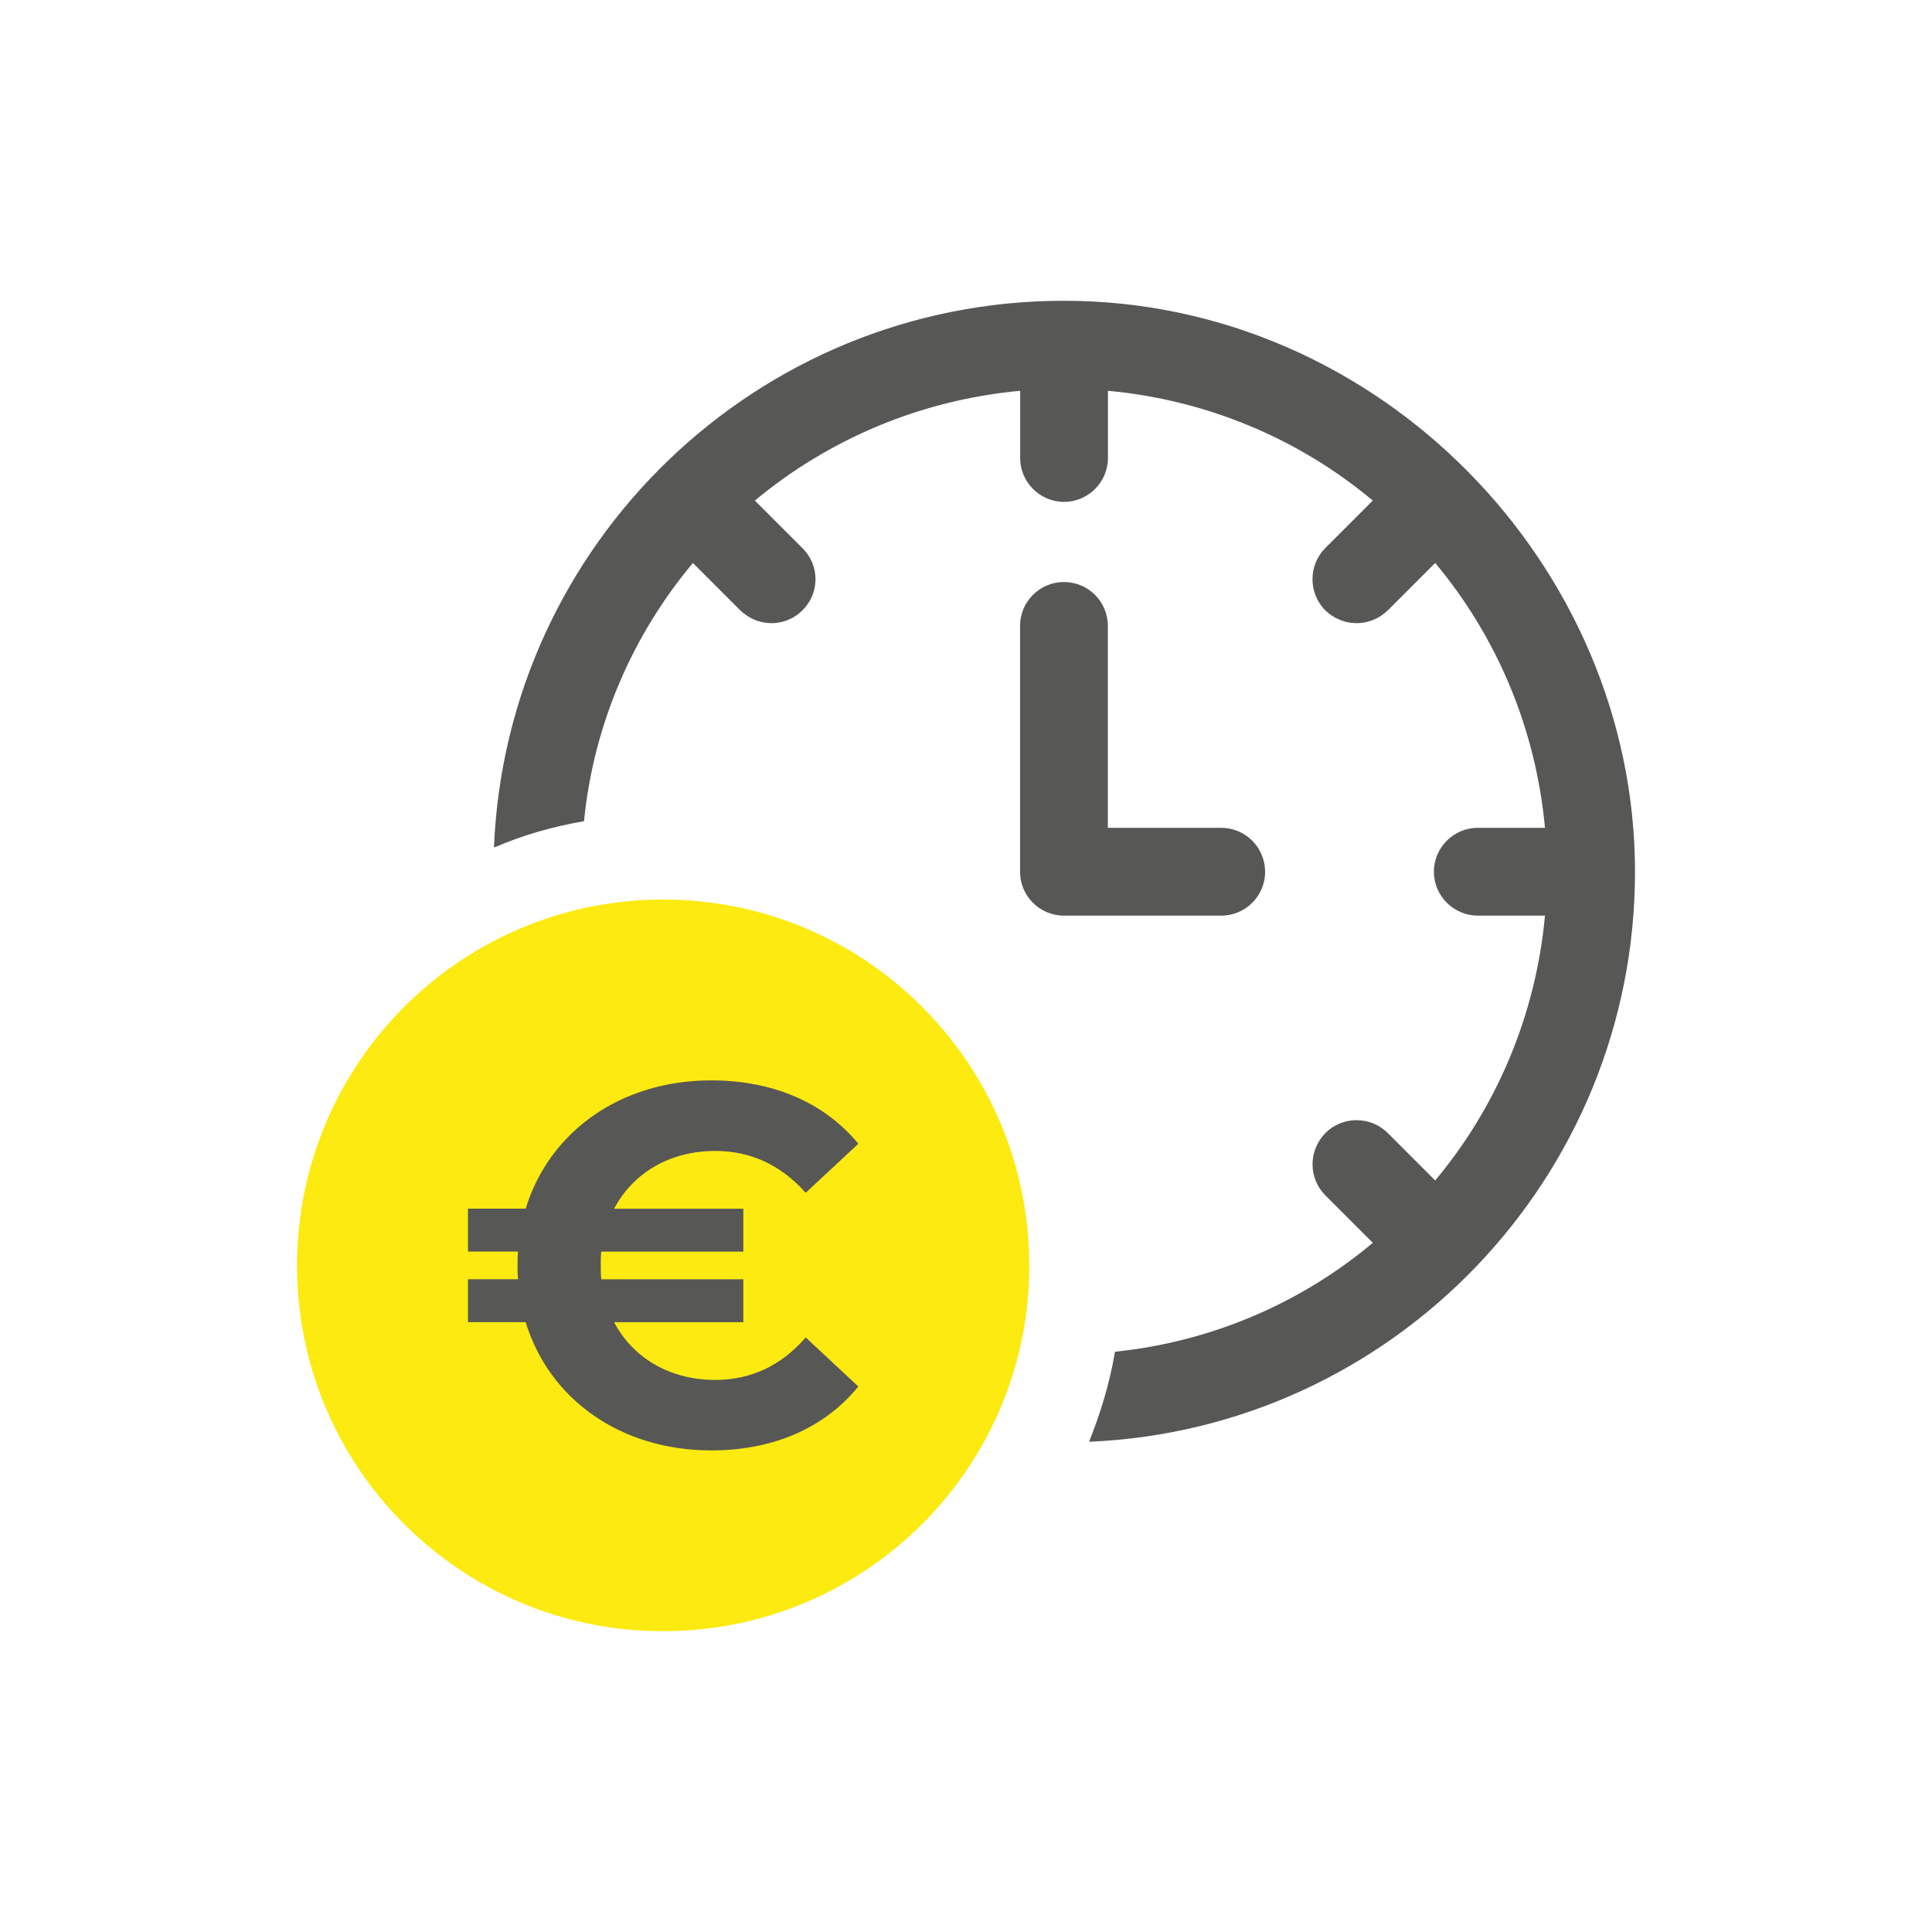
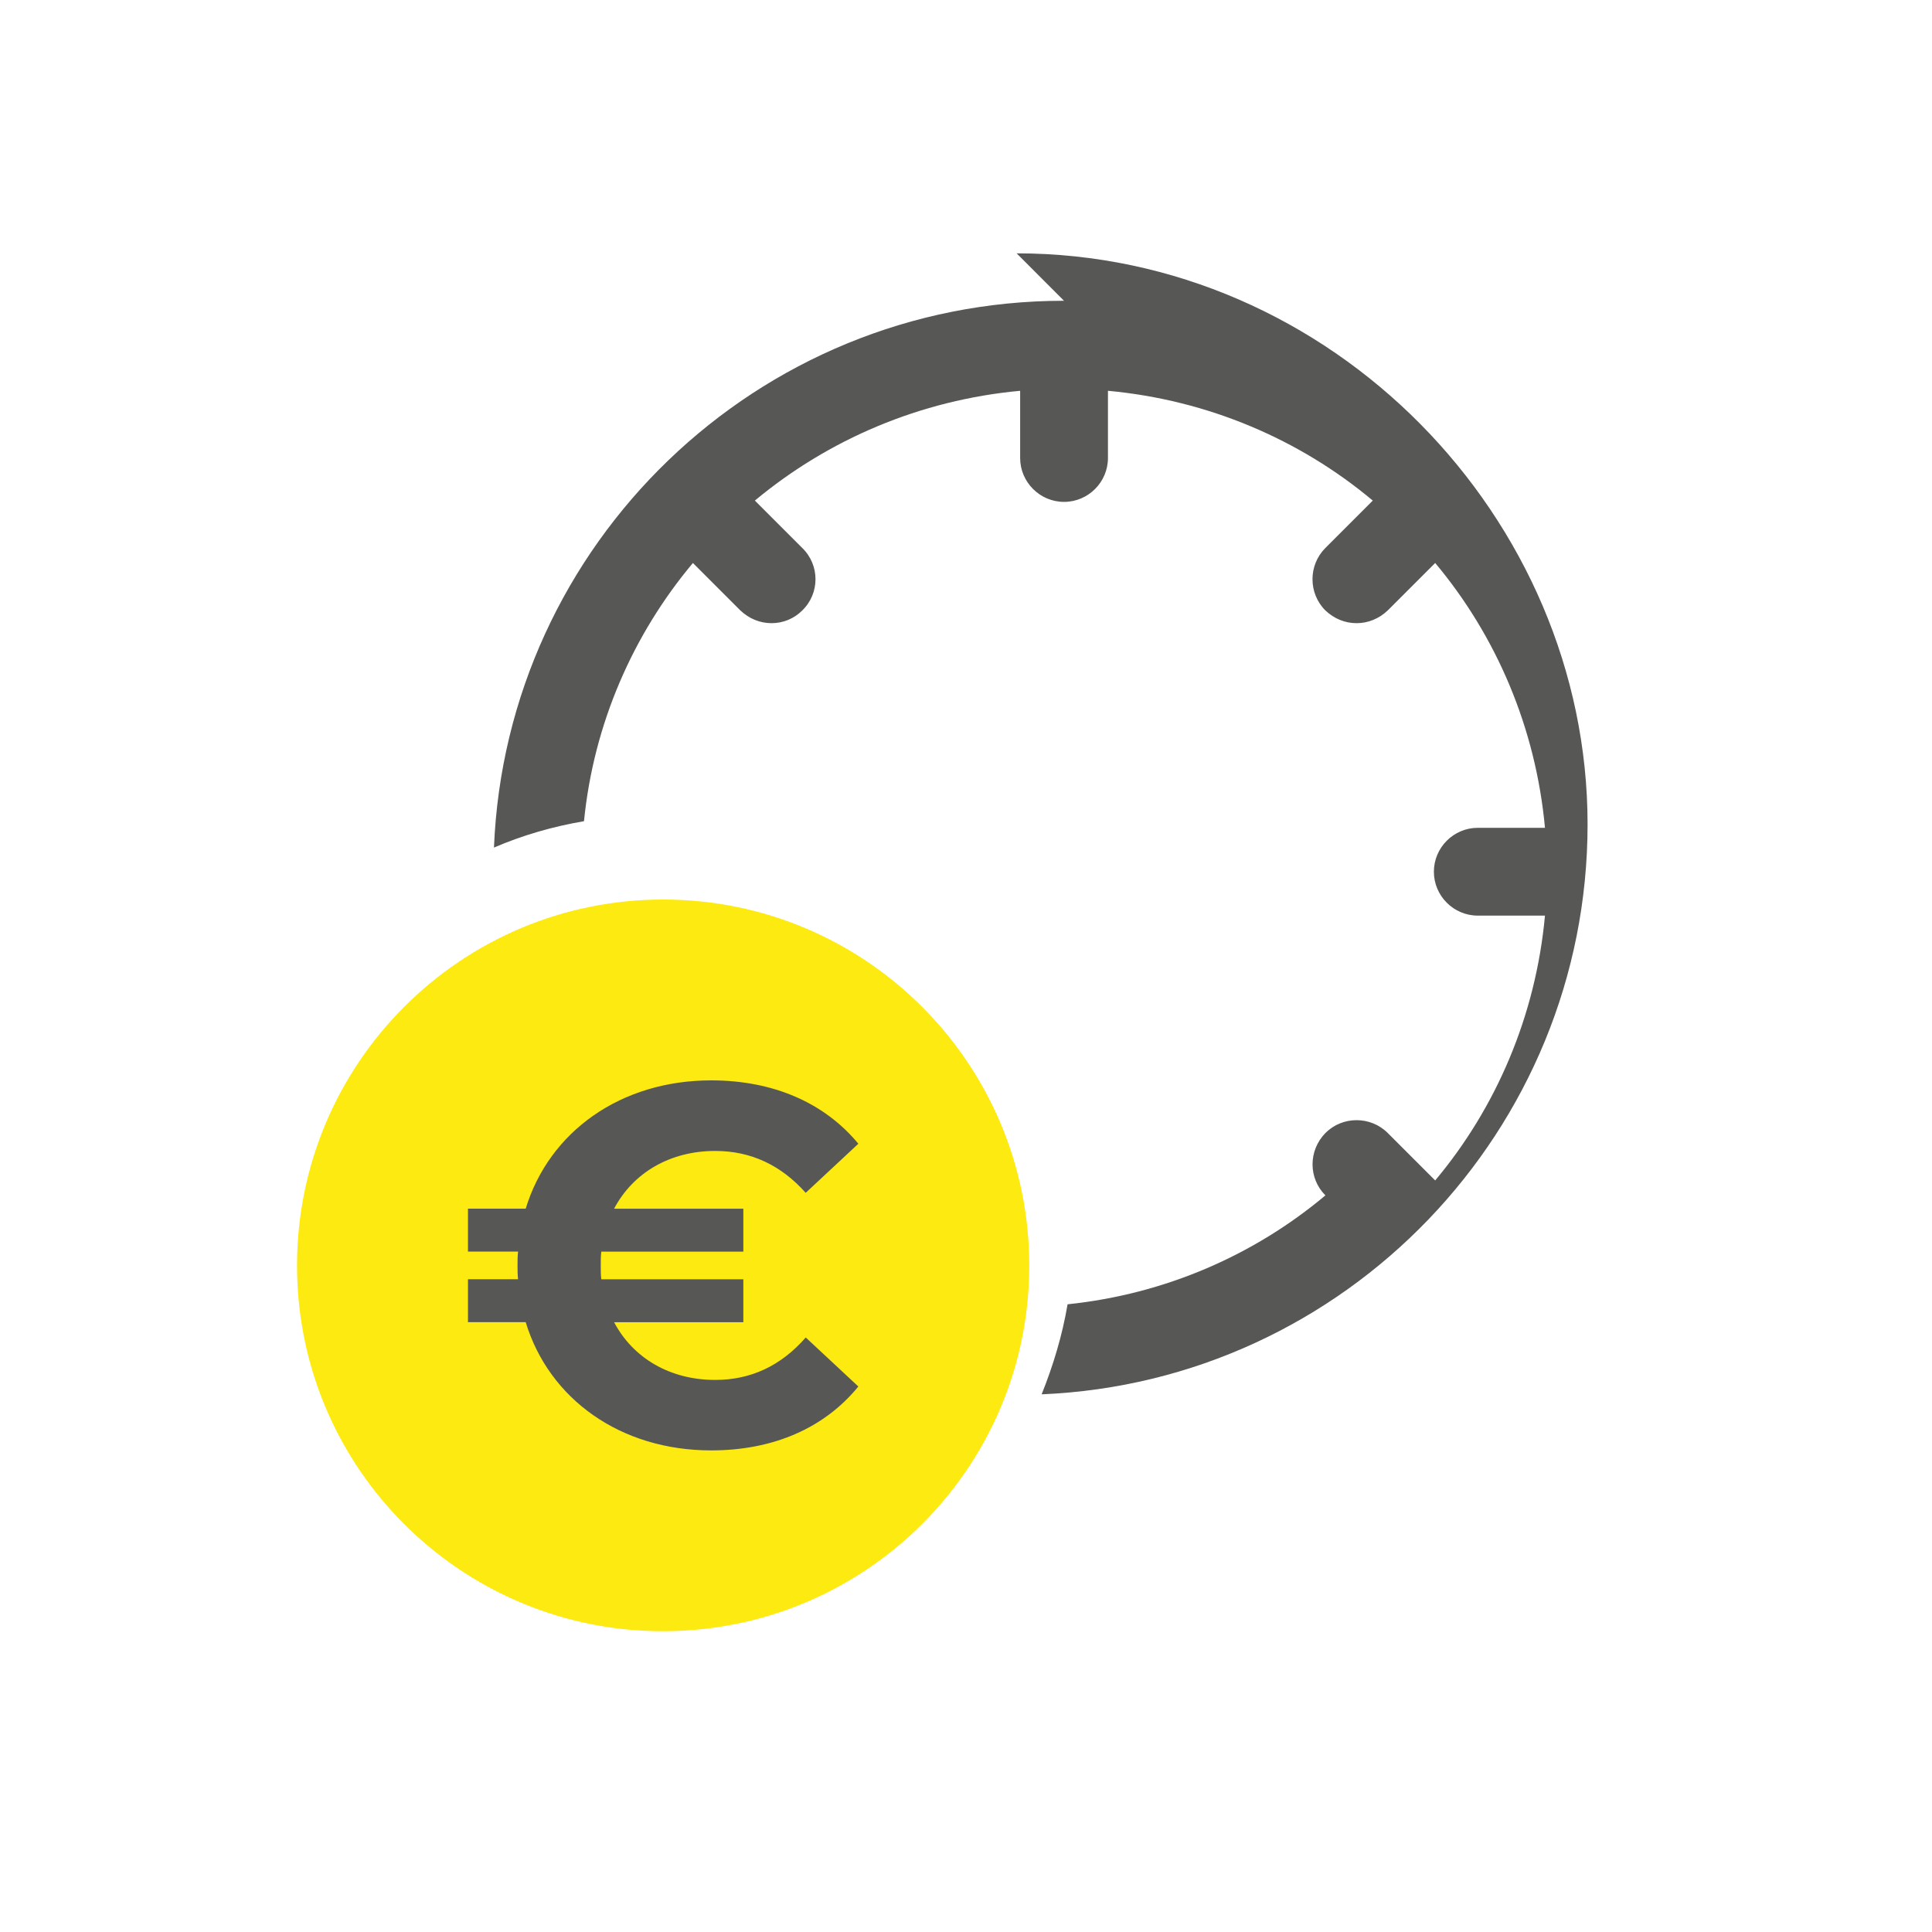
<svg xmlns="http://www.w3.org/2000/svg" id="Ebene_1" viewBox="0 0 400 400">
  <defs>
    <style>      .st0 {        fill: #575756;      }      .st1 {        fill: #fcea10;      }    </style>
  </defs>
  <g>
-     <path class="st0" d="M220.29,62.27c-63.56,0-115.48,50.29-118.02,113.21,5.91-2.55,12.18-4.36,18.64-5.46,2-20.19,10.19-38.73,22.55-53.46l9.82,9.82c1.82,1.73,4.09,2.64,6.46,2.64s4.64-.91,6.37-2.64c3.64-3.55,3.64-9.37,0-12.92l-9.82-9.82c15.18-12.64,34.19-20.82,54.92-22.73v13.91c0,5,4.09,9.09,9.09,9.09s9.09-4.09,9.09-9.09v-13.91c20.73,1.91,39.74,10.09,54.83,22.73l-9.82,9.82c-3.55,3.55-3.55,9.37,0,12.92,1.82,1.73,4.09,2.64,6.46,2.64s4.64-.91,6.46-2.64l9.82-9.82c12.64,15.09,20.82,34.1,22.73,54.83h-13.91c-5,0-9.09,4.09-9.09,9.09s4.09,9.09,9.09,9.09h13.91c-1.91,20.73-10.09,39.74-22.73,54.83l-9.82-9.82c-3.55-3.55-9.37-3.55-12.91,0-3.55,3.64-3.55,9.36,0,12.91l9.82,9.82c-14.73,12.36-33.19,20.46-53.38,22.55-1.09,6.46-3,12.73-5.37,18.64,62.83-2.64,113.03-54.56,113.03-118.02s-53.01-118.21-118.21-118.21h0Z" />
-     <path class="st0" d="M261.92,180.48c0-5.03-4.07-9.09-9.09-9.09h-23.46v-41.8c0-5.03-4.07-9.09-9.09-9.09s-9.09,4.07-9.09,9.09v50.89c0,5.03,4.07,9.09,9.09,9.09h32.56c5.02,0,9.09-4.07,9.09-9.09h-.01Z" />
+     <path class="st0" d="M220.29,62.27c-63.56,0-115.48,50.29-118.02,113.21,5.91-2.55,12.18-4.36,18.64-5.46,2-20.19,10.19-38.73,22.55-53.46l9.82,9.82c1.82,1.73,4.09,2.64,6.46,2.64s4.64-.91,6.37-2.64c3.64-3.55,3.64-9.37,0-12.92l-9.82-9.82c15.18-12.64,34.19-20.82,54.92-22.73v13.91c0,5,4.09,9.09,9.09,9.09s9.09-4.09,9.09-9.09v-13.91c20.73,1.91,39.74,10.09,54.83,22.73l-9.82,9.82c-3.55,3.55-3.55,9.37,0,12.92,1.82,1.73,4.09,2.64,6.46,2.64s4.64-.91,6.46-2.64l9.82-9.82c12.64,15.09,20.82,34.1,22.73,54.83h-13.91c-5,0-9.09,4.09-9.09,9.09s4.09,9.09,9.09,9.09h13.91c-1.91,20.73-10.09,39.74-22.73,54.83l-9.82-9.82c-3.55-3.55-9.37-3.55-12.91,0-3.55,3.64-3.55,9.36,0,12.91c-14.73,12.36-33.19,20.46-53.38,22.55-1.09,6.46-3,12.73-5.37,18.64,62.83-2.64,113.03-54.56,113.03-118.02s-53.01-118.21-118.21-118.21h0Z" />
  </g>
  <g>
    <path class="st1" d="M137.29,186.24c-41.86,0-75.79,33.94-75.79,75.79,0,39.09,29.61,71.18,67.61,75.27,45.51,4.74,83.99-30.72,83.99-75.27,0-41.86-33.94-75.79-75.8-75.79h0Z" />
    <path class="st0" d="M166.81,276.9l10.9,10.16c-6.99,8.57-17.56,13.23-30.47,13.23-18.73,0-33.54-10.58-38.4-26.55h-11.95v-8.89h10.37c-.11-.95-.11-1.9-.11-2.86s0-1.9.11-2.86h-10.37v-8.89h11.95c4.87-15.97,19.68-26.56,38.4-26.56,12.9,0,23.48,4.66,30.47,13.12l-10.9,10.16c-5.08-5.71-11.32-8.67-18.73-8.67-9.41,0-17.03,4.55-20.94,11.96h26.76v8.89h-29.41c-.11.95-.11,1.9-.11,2.86s0,1.9.11,2.86h29.41v8.89h-26.76c3.91,7.4,11.53,11.95,20.94,11.95,7.41,0,13.65-2.96,18.73-8.78v-.02Z" />
  </g>
</svg>